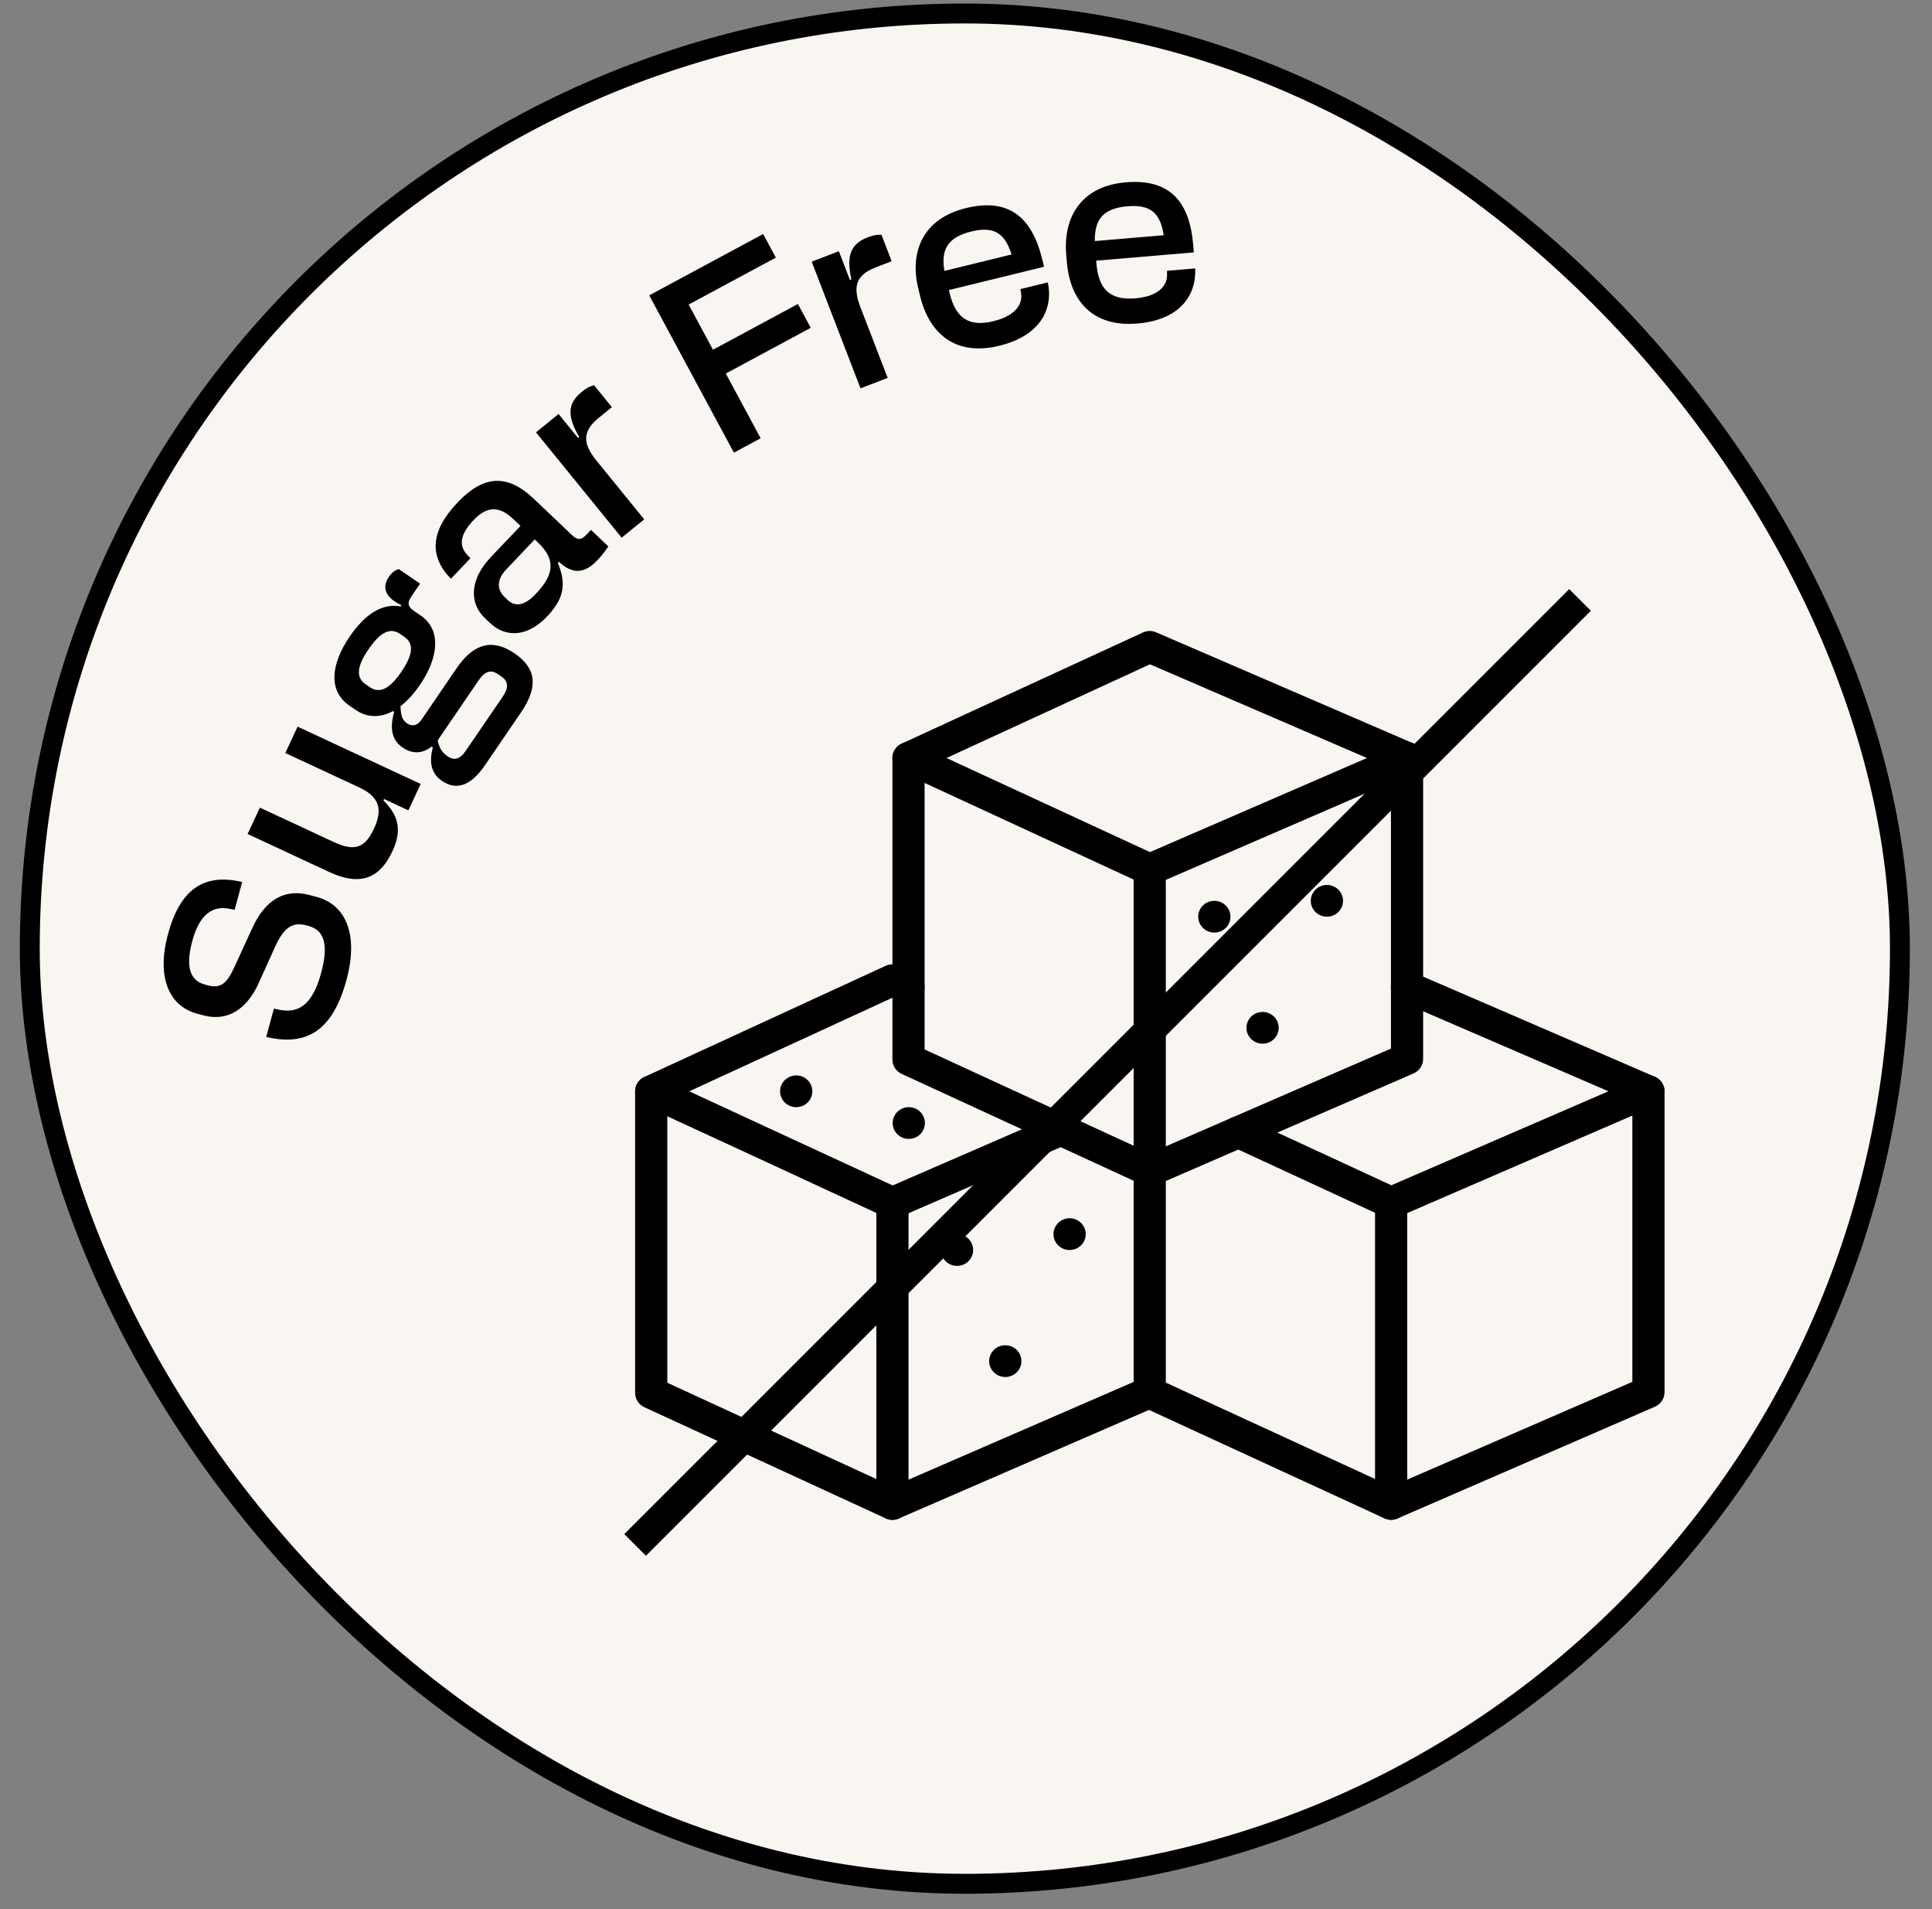
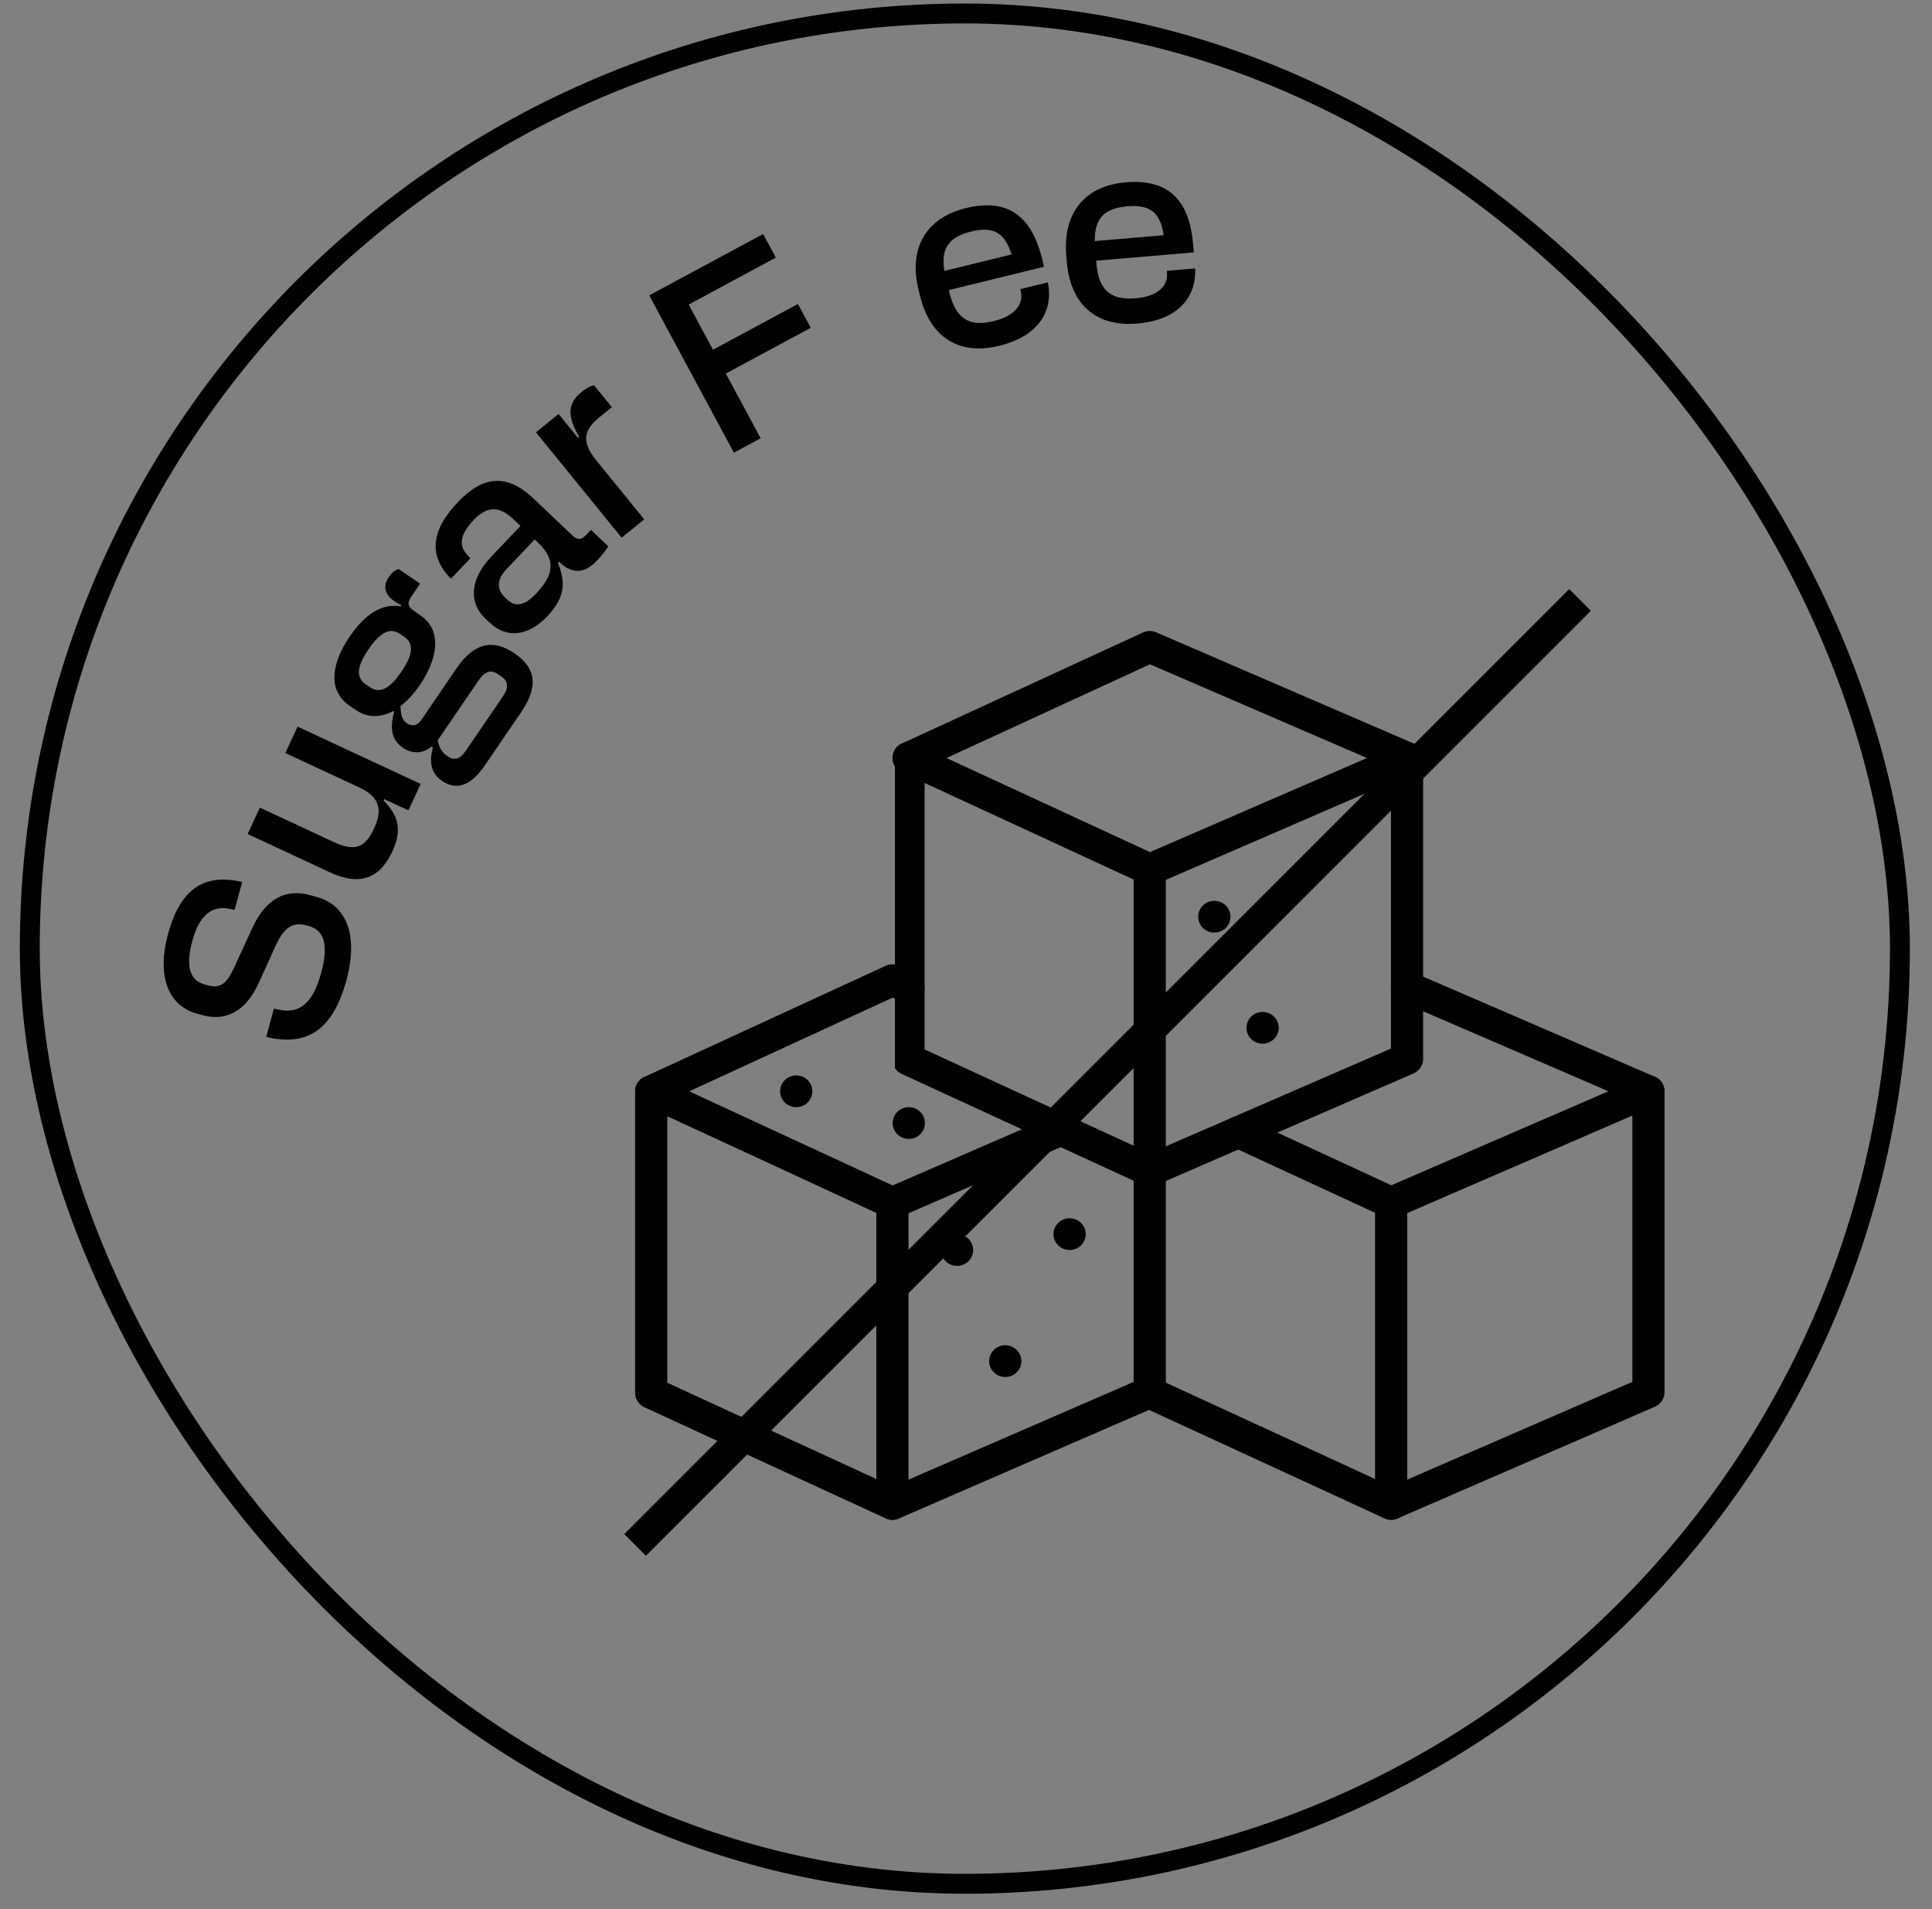
<svg xmlns="http://www.w3.org/2000/svg" fill="none" viewBox="0 0 84 83" height="83" width="84">
  <rect x="0" y="0" width="84" height="83" fill="#808080" stroke="none" />
-   <rect fill="#F9F6F2" rx="40.655" height="81.31" width="81.31" y="0.586" x="1.295" />
  <rect stroke-width="0.865" stroke="black" rx="40.655" height="81.31" width="81.31" y="0.586" x="1.295" />
  <path fill="black" d="M38.801 52.984C38.699 52.984 38.597 52.962 38.504 52.919C35.008 51.297 31.513 49.68 28.017 48.068C27.897 48.012 27.795 47.924 27.724 47.813C27.652 47.702 27.614 47.574 27.614 47.443C27.614 47.311 27.652 47.183 27.724 47.072C27.795 46.962 27.897 46.873 28.018 46.818L38.506 41.988C38.597 41.946 38.697 41.924 38.798 41.923C38.9 41.923 38.999 41.944 39.092 41.985L39.429 42.132C39.55 42.184 39.671 42.235 39.791 42.289C39.96 42.365 40.091 42.504 40.156 42.675C40.221 42.847 40.214 43.037 40.137 43.203C40.06 43.37 39.919 43.499 39.745 43.563C39.572 43.627 39.379 43.621 39.21 43.545L38.873 43.398C38.852 43.389 38.831 43.38 38.81 43.371L29.965 47.444C32.914 48.806 35.862 50.17 38.811 51.536L42.129 50.095C43.369 49.558 44.608 49.02 45.847 48.481C46.016 48.408 46.209 48.403 46.382 48.47C46.554 48.536 46.694 48.667 46.768 48.835C46.843 49.002 46.847 49.192 46.78 49.363C46.713 49.533 46.58 49.67 46.411 49.744C45.173 50.283 43.933 50.822 42.691 51.359L39.083 52.926C38.995 52.964 38.898 52.984 38.801 52.984Z" />
  <path fill="black" d="M38.801 66.074C38.699 66.074 38.598 66.052 38.506 66.009L28.018 61.179C27.897 61.123 27.795 61.035 27.724 60.924C27.652 60.814 27.614 60.685 27.614 60.554V47.443C27.614 47.26 27.688 47.085 27.819 46.955C27.95 46.826 28.128 46.753 28.314 46.753C28.499 46.753 28.677 46.826 28.808 46.955C28.939 47.085 29.013 47.26 29.013 47.443V60.114L38.102 64.3V52.291C38.102 52.108 38.176 51.933 38.307 51.804C38.438 51.674 38.616 51.602 38.801 51.602C38.987 51.602 39.165 51.674 39.296 51.804C39.427 51.933 39.501 52.108 39.501 52.291V65.384C39.501 65.475 39.483 65.564 39.447 65.648C39.412 65.732 39.361 65.808 39.296 65.872C39.231 65.936 39.154 65.987 39.069 66.022C38.984 66.056 38.893 66.074 38.801 66.074Z" />
  <path fill="black" d="M38.802 66.074C38.642 66.074 38.486 66.02 38.361 65.92C38.237 65.82 38.151 65.681 38.118 65.526C38.084 65.371 38.106 65.21 38.18 65.069C38.253 64.928 38.373 64.816 38.52 64.752L49.289 60.077V50.893C49.289 50.71 49.363 50.535 49.494 50.405C49.625 50.276 49.803 50.203 49.989 50.203C50.174 50.203 50.352 50.276 50.483 50.405C50.614 50.535 50.688 50.71 50.688 50.893V60.527C50.688 60.661 50.648 60.792 50.574 60.904C50.5 61.016 50.394 61.104 50.27 61.158L39.083 66.015C38.994 66.054 38.899 66.074 38.802 66.074Z" />
  <path fill="black" d="M60.483 52.977C60.381 52.977 60.28 52.955 60.187 52.912C58.052 51.928 55.929 50.944 53.794 49.955L53.572 49.851C53.423 49.789 53.301 49.679 53.226 49.538C53.151 49.398 53.127 49.236 53.158 49.08C53.19 48.925 53.275 48.784 53.4 48.684C53.524 48.583 53.68 48.527 53.841 48.527H53.848C53.95 48.526 54.052 48.549 54.145 48.592L54.389 48.705C56.427 49.65 58.455 50.59 60.492 51.529C63.642 50.167 66.788 48.805 69.932 47.442C67.76 46.502 65.589 45.565 63.416 44.629L60.895 43.541C60.811 43.505 60.734 43.453 60.67 43.388C60.606 43.323 60.556 43.246 60.522 43.161C60.488 43.077 60.471 42.986 60.473 42.895C60.475 42.804 60.495 42.715 60.531 42.632C60.568 42.548 60.621 42.473 60.688 42.41C60.754 42.347 60.833 42.298 60.919 42.265C61.005 42.232 61.096 42.216 61.188 42.218C61.28 42.22 61.371 42.24 61.455 42.277L63.976 43.364C66.636 44.511 69.295 45.66 71.951 46.812C72.076 46.866 72.181 46.954 72.256 47.066C72.33 47.178 72.369 47.309 72.369 47.444C72.369 47.577 72.33 47.709 72.256 47.821C72.181 47.933 72.076 48.021 71.951 48.075C68.224 49.69 64.495 51.304 60.764 52.919C60.675 52.957 60.58 52.977 60.483 52.977Z" />
  <path fill="black" d="M60.484 66.072C60.382 66.072 60.282 66.05 60.189 66.007L49.701 61.177C49.618 61.139 49.543 61.084 49.481 61.018C49.419 60.951 49.371 60.873 49.34 60.788C49.308 60.702 49.294 60.612 49.298 60.521C49.302 60.431 49.324 60.342 49.363 60.26C49.402 60.178 49.457 60.104 49.524 60.043C49.592 59.981 49.671 59.934 49.758 59.903C49.844 59.872 49.936 59.858 50.027 59.862C50.119 59.866 50.209 59.888 50.292 59.926L59.785 64.298V52.29C59.785 52.107 59.859 51.932 59.99 51.802C60.121 51.673 60.299 51.6 60.484 51.6C60.67 51.6 60.848 51.673 60.979 51.802C61.11 51.932 61.184 52.107 61.184 52.29V65.382C61.184 65.472 61.166 65.562 61.131 65.646C61.096 65.73 61.044 65.806 60.979 65.87C60.914 65.934 60.837 65.985 60.752 66.019C60.667 66.054 60.576 66.072 60.484 66.072Z" />
  <path fill="black" d="M60.485 66.072C60.325 66.072 60.169 66.018 60.044 65.918C59.92 65.818 59.834 65.679 59.801 65.524C59.768 65.369 59.79 65.208 59.863 65.067C59.936 64.926 60.056 64.814 60.203 64.751L70.972 60.075V47.441C70.972 47.258 71.046 47.083 71.177 46.953C71.308 46.824 71.486 46.751 71.672 46.751C71.857 46.751 72.035 46.824 72.166 46.953C72.297 47.083 72.371 47.258 72.371 47.441V60.525C72.371 60.659 72.331 60.79 72.257 60.902C72.183 61.014 72.077 61.102 71.953 61.156L60.766 66.013C60.677 66.052 60.582 66.072 60.485 66.072Z" />
  <path fill="black" d="M49.989 38.491C49.886 38.491 49.785 38.469 49.692 38.425L39.204 33.577C39.084 33.522 38.982 33.433 38.911 33.322C38.839 33.212 38.801 33.083 38.801 32.952C38.801 32.821 38.84 32.692 38.911 32.581C38.983 32.471 39.084 32.383 39.205 32.327L49.693 27.497C49.783 27.455 49.881 27.433 49.98 27.432C50.079 27.431 50.178 27.451 50.268 27.49L61.456 32.32C61.58 32.374 61.686 32.462 61.76 32.575C61.835 32.687 61.875 32.818 61.875 32.952C61.875 33.086 61.835 33.217 61.761 33.33C61.687 33.442 61.581 33.531 61.457 33.584L50.27 38.433C50.181 38.471 50.085 38.491 49.989 38.491ZM41.152 32.954L49.998 37.044L59.434 32.954L49.998 28.88L41.152 32.954Z" />
-   <path fill="black" d="M49.989 51.583C49.886 51.583 49.785 51.561 49.693 51.519L39.205 46.688C39.084 46.633 38.982 46.545 38.911 46.434C38.839 46.323 38.801 46.194 38.801 46.063V32.952C38.801 32.769 38.875 32.594 39.006 32.465C39.137 32.335 39.315 32.262 39.501 32.262C39.686 32.262 39.864 32.335 39.995 32.465C40.126 32.594 40.2 32.769 40.2 32.952V45.624L49.289 49.81V37.801C49.289 37.618 49.363 37.442 49.494 37.313C49.625 37.184 49.803 37.111 49.989 37.111C50.174 37.111 50.352 37.184 50.483 37.313C50.614 37.442 50.688 37.618 50.688 37.801V50.893C50.688 50.984 50.67 51.074 50.635 51.157C50.599 51.241 50.548 51.317 50.483 51.381C50.418 51.445 50.341 51.496 50.256 51.531C50.171 51.566 50.08 51.583 49.989 51.583Z" />
+   <path fill="black" d="M49.989 51.583C49.886 51.583 49.785 51.561 49.693 51.519L39.205 46.688C39.084 46.633 38.982 46.545 38.911 46.434V32.952C38.801 32.769 38.875 32.594 39.006 32.465C39.137 32.335 39.315 32.262 39.501 32.262C39.686 32.262 39.864 32.335 39.995 32.465C40.126 32.594 40.2 32.769 40.2 32.952V45.624L49.289 49.81V37.801C49.289 37.618 49.363 37.442 49.494 37.313C49.625 37.184 49.803 37.111 49.989 37.111C50.174 37.111 50.352 37.184 50.483 37.313C50.614 37.442 50.688 37.618 50.688 37.801V50.893C50.688 50.984 50.67 51.074 50.635 51.157C50.599 51.241 50.548 51.317 50.483 51.381C50.418 51.445 50.341 51.496 50.256 51.531C50.171 51.566 50.08 51.583 49.989 51.583Z" />
  <path fill="black" d="M49.989 51.583C49.829 51.583 49.673 51.529 49.548 51.429C49.424 51.33 49.338 51.19 49.305 51.035C49.272 50.88 49.294 50.719 49.367 50.578C49.44 50.437 49.56 50.326 49.707 50.262L60.476 45.586V32.952C60.476 32.769 60.55 32.594 60.681 32.465C60.812 32.335 60.99 32.262 61.176 32.262C61.361 32.262 61.539 32.335 61.67 32.465C61.801 32.594 61.875 32.769 61.875 32.952V46.036C61.875 46.17 61.835 46.301 61.761 46.413C61.687 46.525 61.581 46.614 61.457 46.667L50.27 51.525C50.181 51.563 50.086 51.583 49.989 51.583Z" />
  <path fill="black" d="M41.612 55.033C41.426 55.034 41.248 54.962 41.117 54.834C40.985 54.705 40.91 54.53 40.909 54.347C40.908 54.164 40.981 53.988 41.112 53.858C41.242 53.728 41.42 53.654 41.605 53.653H41.612C41.797 53.653 41.975 53.726 42.106 53.855C42.237 53.985 42.311 54.16 42.311 54.343C42.311 54.526 42.237 54.702 42.106 54.831C41.975 54.961 41.797 55.033 41.612 55.033Z" />
  <path fill="black" d="M43.709 59.864C43.524 59.864 43.346 59.793 43.214 59.664C43.082 59.535 43.008 59.36 43.007 59.177C43.006 58.994 43.079 58.818 43.209 58.688C43.34 58.558 43.517 58.484 43.703 58.484H43.709C43.895 58.484 44.073 58.556 44.204 58.686C44.335 58.815 44.409 58.991 44.409 59.174C44.409 59.357 44.335 59.532 44.204 59.661C44.073 59.791 43.895 59.864 43.709 59.864Z" />
  <path fill="black" d="M46.506 54.343C46.321 54.344 46.142 54.272 46.011 54.144C45.879 54.015 45.804 53.84 45.804 53.657C45.803 53.474 45.876 53.298 46.006 53.168C46.136 53.038 46.314 52.964 46.499 52.963H46.506C46.692 52.963 46.87 53.036 47.001 53.165C47.132 53.295 47.205 53.47 47.205 53.653C47.205 53.836 47.132 54.012 47.001 54.141C46.87 54.271 46.692 54.343 46.506 54.343Z" />
  <path fill="black" d="M52.799 40.543C52.614 40.544 52.435 40.472 52.303 40.343C52.172 40.214 52.097 40.039 52.096 39.856C52.095 39.673 52.168 39.497 52.299 39.367C52.429 39.237 52.607 39.164 52.792 39.163H52.799C52.984 39.163 53.162 39.235 53.293 39.365C53.425 39.494 53.498 39.67 53.498 39.853C53.498 40.036 53.425 40.211 53.293 40.341C53.162 40.47 52.984 40.543 52.799 40.543Z" />
  <path fill="black" d="M54.897 45.373C54.805 45.373 54.714 45.356 54.629 45.322C54.544 45.287 54.466 45.237 54.401 45.173C54.336 45.109 54.284 45.034 54.248 44.95C54.213 44.867 54.194 44.777 54.194 44.686C54.193 44.596 54.211 44.506 54.246 44.422C54.281 44.338 54.332 44.262 54.396 44.197C54.461 44.133 54.538 44.082 54.622 44.047C54.707 44.012 54.798 43.993 54.89 43.993H54.897C55.082 43.993 55.26 44.066 55.391 44.195C55.522 44.324 55.596 44.5 55.596 44.683C55.596 44.866 55.522 45.041 55.391 45.171C55.26 45.3 55.082 45.373 54.897 45.373Z" />
-   <path fill="black" d="M57.693 39.853C57.601 39.853 57.51 39.836 57.425 39.801C57.34 39.767 57.263 39.717 57.198 39.653C57.133 39.589 57.081 39.514 57.045 39.43C57.01 39.346 56.991 39.257 56.991 39.166C56.99 39.075 57.008 38.986 57.043 38.902C57.077 38.818 57.128 38.742 57.193 38.677C57.258 38.613 57.334 38.562 57.419 38.526C57.504 38.491 57.595 38.473 57.686 38.473H57.693C57.879 38.473 58.056 38.545 58.188 38.675C58.319 38.804 58.392 38.98 58.392 39.163C58.392 39.346 58.319 39.521 58.188 39.651C58.056 39.78 57.879 39.853 57.693 39.853Z" />
  <path fill="black" d="M34.62 48.133C34.434 48.134 34.256 48.062 34.124 47.933C33.993 47.805 33.918 47.63 33.917 47.446C33.916 47.263 33.989 47.088 34.12 46.958C34.25 46.828 34.428 46.754 34.613 46.753H34.62C34.805 46.753 34.983 46.826 35.114 46.955C35.245 47.085 35.319 47.26 35.319 47.443C35.319 47.626 35.245 47.802 35.114 47.931C34.983 48.06 34.805 48.133 34.62 48.133Z" />
  <path fill="black" d="M39.514 49.513C39.329 49.514 39.151 49.442 39.019 49.313C38.887 49.185 38.812 49.01 38.812 48.827C38.811 48.643 38.883 48.468 39.014 48.337C39.145 48.208 39.322 48.134 39.507 48.133H39.514C39.7 48.133 39.877 48.206 40.009 48.335C40.14 48.465 40.213 48.64 40.213 48.823C40.213 49.006 40.14 49.182 40.009 49.311C39.877 49.44 39.7 49.513 39.514 49.513Z" />
  <path stroke-width="1.332" stroke="black" d="M27.614 67.164L68.697 26.082" />
  <path fill="black" d="M13.317 40.229C12.749 40.075 12.368 40.293 11.989 41.099L11.239 42.758C10.704 43.923 9.857 44.417 8.829 44.138L8.562 44.066C7.341 43.734 6.798 42.472 7.304 40.609C7.828 38.681 8.844 37.945 10.529 38.345L10.2 39.555L9.994 39.511C9.233 39.35 8.67 39.772 8.364 40.896C8.042 42.085 8.294 42.636 8.905 42.802L9.012 42.831C9.601 42.991 9.858 42.762 10.193 42.037L10.953 40.381C11.537 39.079 12.407 38.625 13.467 38.913L13.789 39C15.02 39.335 15.605 40.609 15.065 42.6C14.486 44.731 13.399 45.517 11.575 45.079L11.909 43.848L12.115 43.892C13.037 44.097 13.61 43.597 13.962 42.301C14.287 41.102 14.12 40.447 13.424 40.258L13.317 40.229Z" />
  <path fill="black" d="M15.634 34.24L12.405 32.737L12.939 31.59L18.29 34.082L17.756 35.229L16.7 34.737L16.672 34.797C17.27 35.406 17.525 36.014 17.061 37.01C16.541 38.127 15.724 38.566 14.326 37.915L10.765 36.257L11.3 35.111L14.528 36.614C15.474 37.054 15.894 36.809 16.259 36.025C16.606 35.281 16.579 34.681 15.634 34.24Z" />
  <path fill="black" d="M18.297 26.765C19.195 27.378 19.071 28.583 18.264 29.765C18.001 30.15 17.718 30.467 17.41 30.701C17.434 31.079 17.465 31.289 17.695 31.445C17.896 31.583 18.133 31.57 18.315 31.305L19.847 29.059C20.623 27.923 21.45 27.775 22.375 28.407C23.301 29.039 23.427 29.837 22.651 30.974L21.081 33.274C20.418 34.245 19.78 34.334 19.221 33.952C18.717 33.608 18.661 33.1 18.819 32.495L18.764 32.458C18.382 32.761 17.941 32.796 17.511 32.502C17.052 32.189 16.928 31.702 17.137 30.944L17.091 30.913C16.562 31.196 15.992 31.224 15.47 30.867L15.195 30.679C14.26 30.041 14.384 28.876 15.203 27.676C15.86 26.714 16.604 26.214 17.415 26.364L17.453 26.309C16.77 25.991 16.584 25.555 16.903 25.088C17.059 24.859 17.195 24.777 17.34 24.742L18.266 25.374L17.934 25.859C17.703 26.198 17.674 26.34 18.059 26.602L18.297 26.765ZM19.467 32.884C19.742 33.071 19.995 33.016 20.251 32.64L21.865 30.276C22.14 29.872 22.082 29.604 21.807 29.416L21.642 29.304C21.367 29.116 21.096 29.159 20.82 29.563L19.031 32.183C19.09 32.492 19.201 32.702 19.467 32.884ZM16.081 29.874C16.521 30.174 16.954 29.932 17.448 29.209C17.949 28.475 18.016 27.984 17.576 27.683L17.393 27.558C16.953 27.258 16.519 27.5 16.019 28.233C15.524 28.956 15.458 29.448 15.897 29.748L16.081 29.874Z" />
  <path fill="black" d="M25.964 24.364C25.46 24.895 24.929 25.018 24.302 24.422L24.256 24.471C24.6 25.333 24.577 25.969 23.782 26.806C23.002 27.626 22.049 27.792 21.293 27.073L21.084 26.875C20.408 26.232 20.398 25.212 21.346 24.215L22.63 22.864L22.316 22.566C21.689 21.97 21.156 22.015 20.591 22.61C20.002 23.229 19.936 23.717 20.315 24.124L20.453 24.269L19.604 25.162C18.661 24.189 18.696 23.105 19.896 21.843C20.982 20.7 22.014 20.549 23.204 21.68L24.877 23.27C25.11 23.491 25.275 23.479 25.496 23.246L25.695 23.037L26.451 23.755C26.323 23.939 26.201 24.115 25.964 24.364ZM22.068 26.08C22.398 26.394 22.805 26.336 23.286 25.829C24.043 25.033 24.222 24.377 23.394 23.59L23.249 23.452L22.019 24.747C21.552 25.238 21.626 25.66 21.956 25.973L22.068 26.08Z" />
  <path fill="black" d="M25.283 17.044C25.533 16.841 25.697 16.779 25.827 16.745L26.604 17.701L26.027 18.17C25.261 18.793 25.378 19.341 25.938 20.03L28.009 22.578L27.028 23.376L23.304 18.796L24.286 17.998L25.133 19.04L25.184 18.998C24.661 18.108 24.663 17.548 25.283 17.044Z" />
  <path fill="black" d="M31.909 19.679L28.227 12.84L33.18 10.174L33.733 11.199L29.942 13.24L30.999 15.204L34.692 13.216L35.25 14.251L31.557 16.239L33.072 19.053L31.909 19.679Z" />
-   <path fill="black" d="M37.716 10.322C38.016 10.207 38.191 10.199 38.325 10.207L38.768 11.356L38.074 11.623C37.153 11.978 37.094 12.536 37.413 13.364L38.594 16.429L37.414 16.884L35.291 11.375L36.472 10.921L36.954 12.173L37.017 12.149C36.794 11.141 36.97 10.61 37.716 10.322Z" />
  <path fill="black" d="M43.447 15.032C41.539 15.499 40.403 14.498 40.007 12.881L39.928 12.558C39.532 10.941 40.129 9.505 41.993 9.048C43.847 8.594 44.86 9.42 45.314 11.273L45.393 11.597L41.255 12.61L41.286 12.739C41.548 13.806 42.097 14.232 43.197 13.962C44.21 13.714 44.476 13.169 44.392 12.733L44.363 12.569L45.559 12.276C45.796 13.429 45.247 14.591 43.447 15.032ZM41.062 11.778L43.983 11.062C43.697 10.173 43.254 9.813 42.23 10.064C41.196 10.317 40.905 10.857 41.062 11.778Z" />
  <path fill="black" d="M49.451 14.065C47.494 14.23 46.527 13.065 46.386 11.406L46.358 11.075C46.218 9.416 47.03 8.089 48.943 7.927C50.844 7.766 51.717 8.739 51.878 10.641L51.906 10.973L47.661 11.332L47.672 11.465C47.765 12.559 48.242 13.065 49.37 12.969C50.409 12.881 50.756 12.384 50.741 11.94L50.738 11.773L51.965 11.669C52.02 12.845 51.297 13.908 49.451 14.065ZM47.6 10.48L50.596 10.226C50.451 9.303 50.07 8.879 49.02 8.968C47.958 9.058 47.587 9.545 47.6 10.48Z" />
</svg>